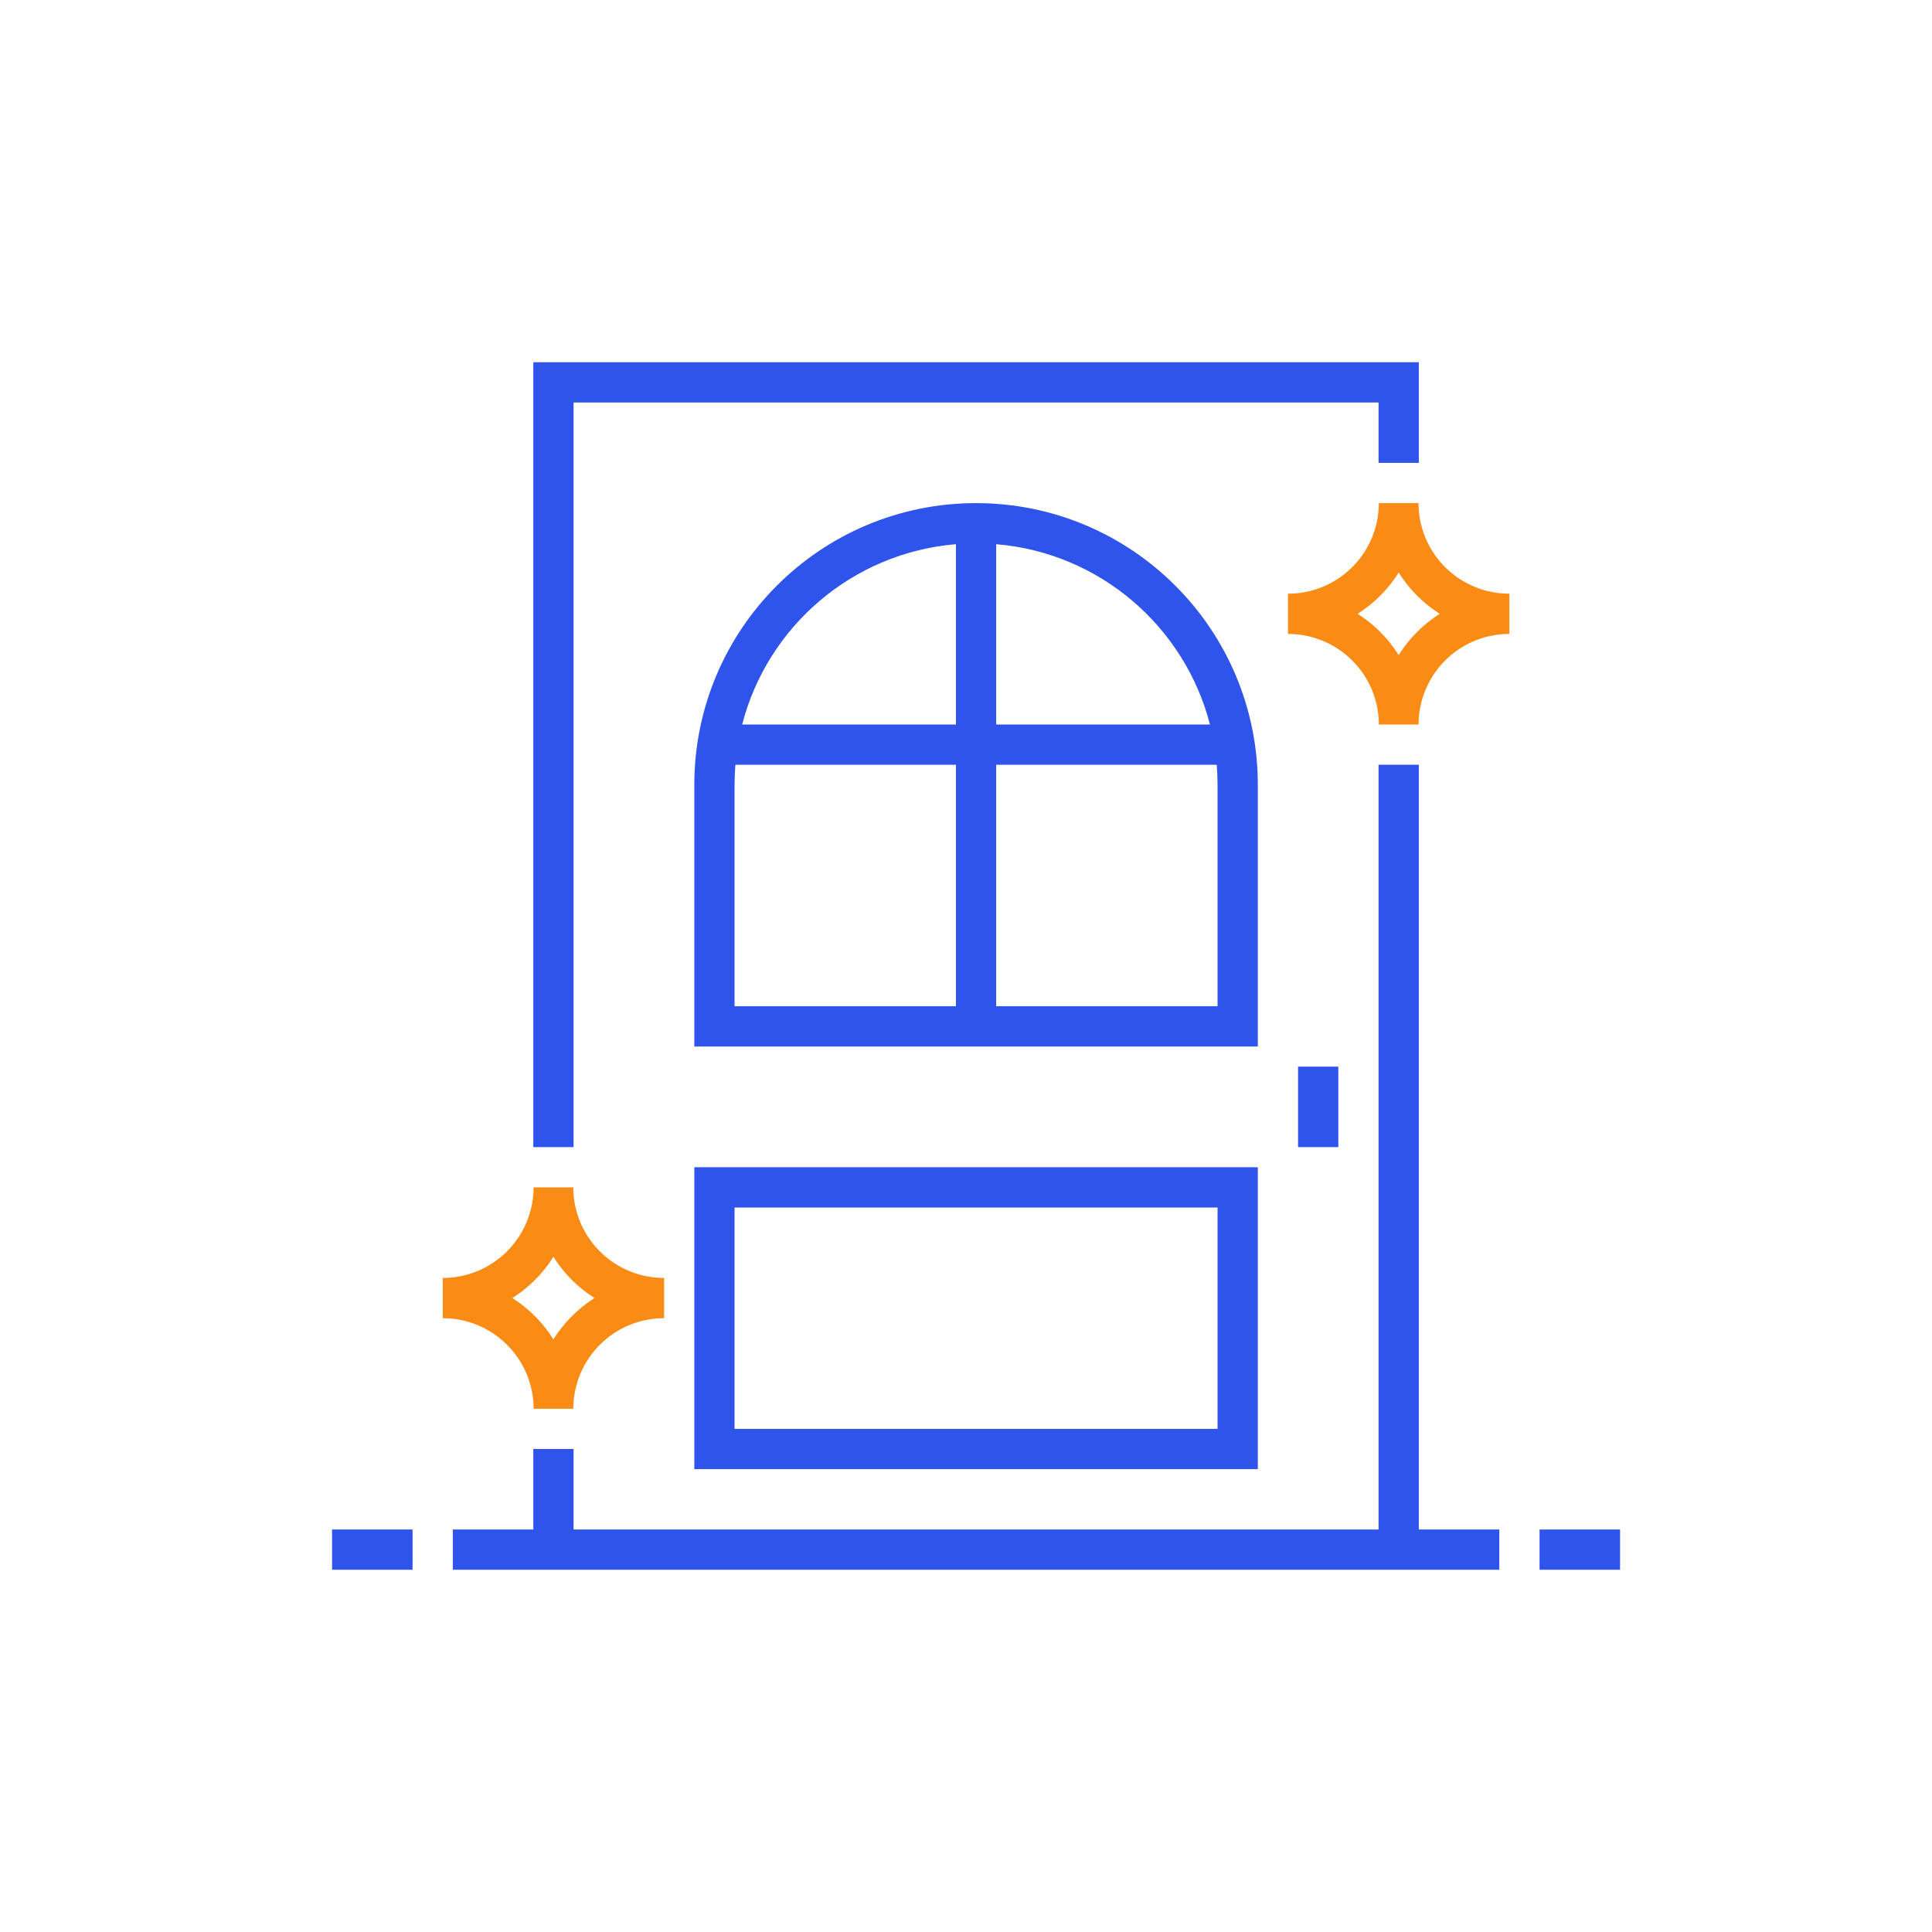
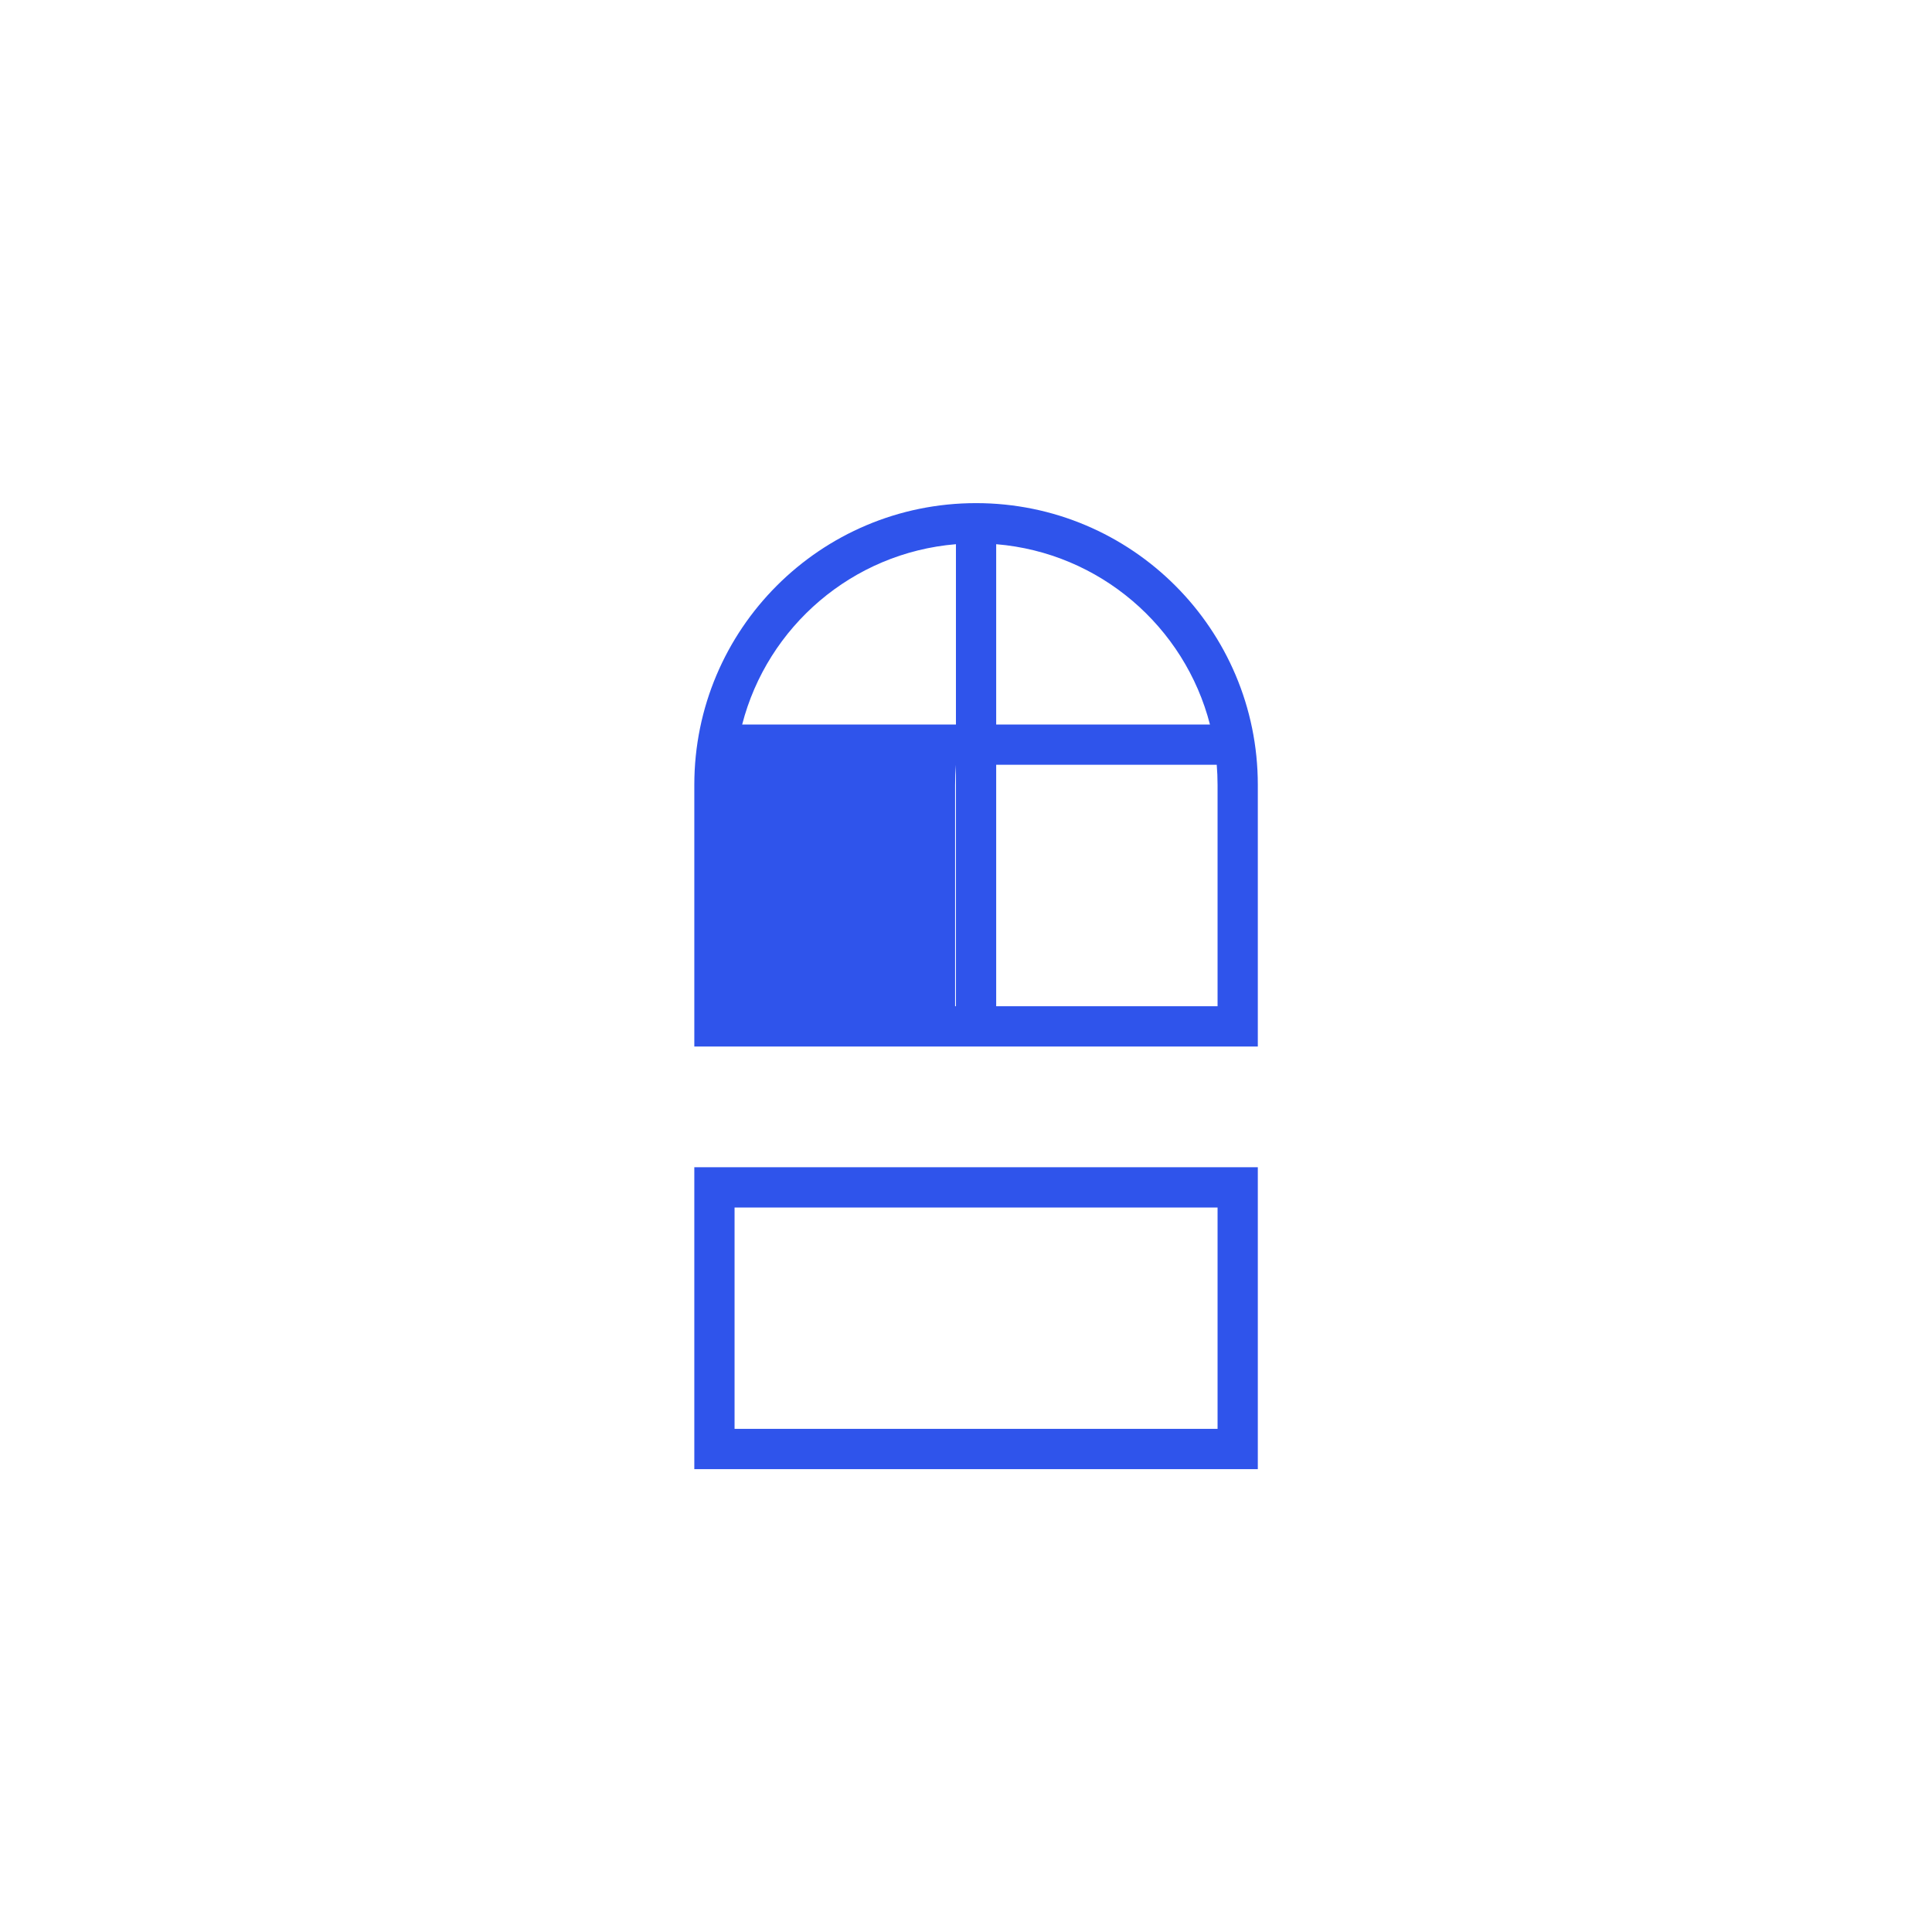
<svg xmlns="http://www.w3.org/2000/svg" width="96" height="96" fill="none">
-   <path d="M70.5 18h-44v39h2V20h40v3h2v-5ZM26.5 76v-4h2v4h40V38h2v38h4v2h-52v-2h4Z" fill="#2F54EB" />
-   <path fill-rule="evenodd" clip-rule="evenodd" d="M62.5 52V39c0-7.732-6.268-14-14-14s-14 6.268-14 14v13h28Zm-2-13v11h-11V38h10.959c.027.33.041.663.041 1Zm-13 11V38H36.541c-.027.33-.041.663-.041 1v11h11Zm12.622-14H49.5v-8.959c5.145.425 9.37 4.095 10.622 8.959Zm-23.244 0H47.5v-8.959c-5.145.425-9.37 4.095-10.622 8.959ZM34.5 58v15h28V58h-28Zm2 13V60h24v11h-24Z" fill="#2F54EB" />
-   <path d="M80.5 78h-4v-2h4v2ZM20.5 78h-4v-2h4v2ZM64.5 57v-4h2v4h-2Z" fill="#2F54EB" />
-   <path fill-rule="evenodd" clip-rule="evenodd" d="M64 31.5v-2h.018a4.509 4.509 0 0 0 4.495-4.5h1.974c0 2.466 2 4.49 4.495 4.5H75v2h-.018a4.51 4.51 0 0 0-4.495 4.501h-1.974c0-2.466-2-4.49-4.495-4.5H64Zm3.457-1a6.532 6.532 0 0 0 2.043-2.053 6.532 6.532 0 0 0 2.043 2.053 6.532 6.532 0 0 0-2.043 2.054 6.532 6.532 0 0 0-2.043-2.054ZM22 65.5v-2h.018a4.509 4.509 0 0 0 4.495-4.5h1.974c0 2.466 2 4.49 4.495 4.5H33v2h-.018a4.51 4.51 0 0 0-4.495 4.501h-1.974c0-2.466-2-4.49-4.495-4.5H22Zm3.456-1a6.532 6.532 0 0 0 2.044-2.053 6.532 6.532 0 0 0 2.044 2.053 6.532 6.532 0 0 0-2.044 2.054 6.532 6.532 0 0 0-2.044-2.053Z" fill="#FA8C16" />
+   <path fill-rule="evenodd" clip-rule="evenodd" d="M62.5 52V39c0-7.732-6.268-14-14-14s-14 6.268-14 14v13h28Zm-2-13v11h-11V38h10.959c.027.33.041.663.041 1Zm-13 11V38c-.027.33-.041.663-.041 1v11h11Zm12.622-14H49.5v-8.959c5.145.425 9.37 4.095 10.622 8.959Zm-23.244 0H47.5v-8.959c-5.145.425-9.37 4.095-10.622 8.959ZM34.5 58v15h28V58h-28Zm2 13V60h24v11h-24Z" fill="#2F54EB" />
</svg>